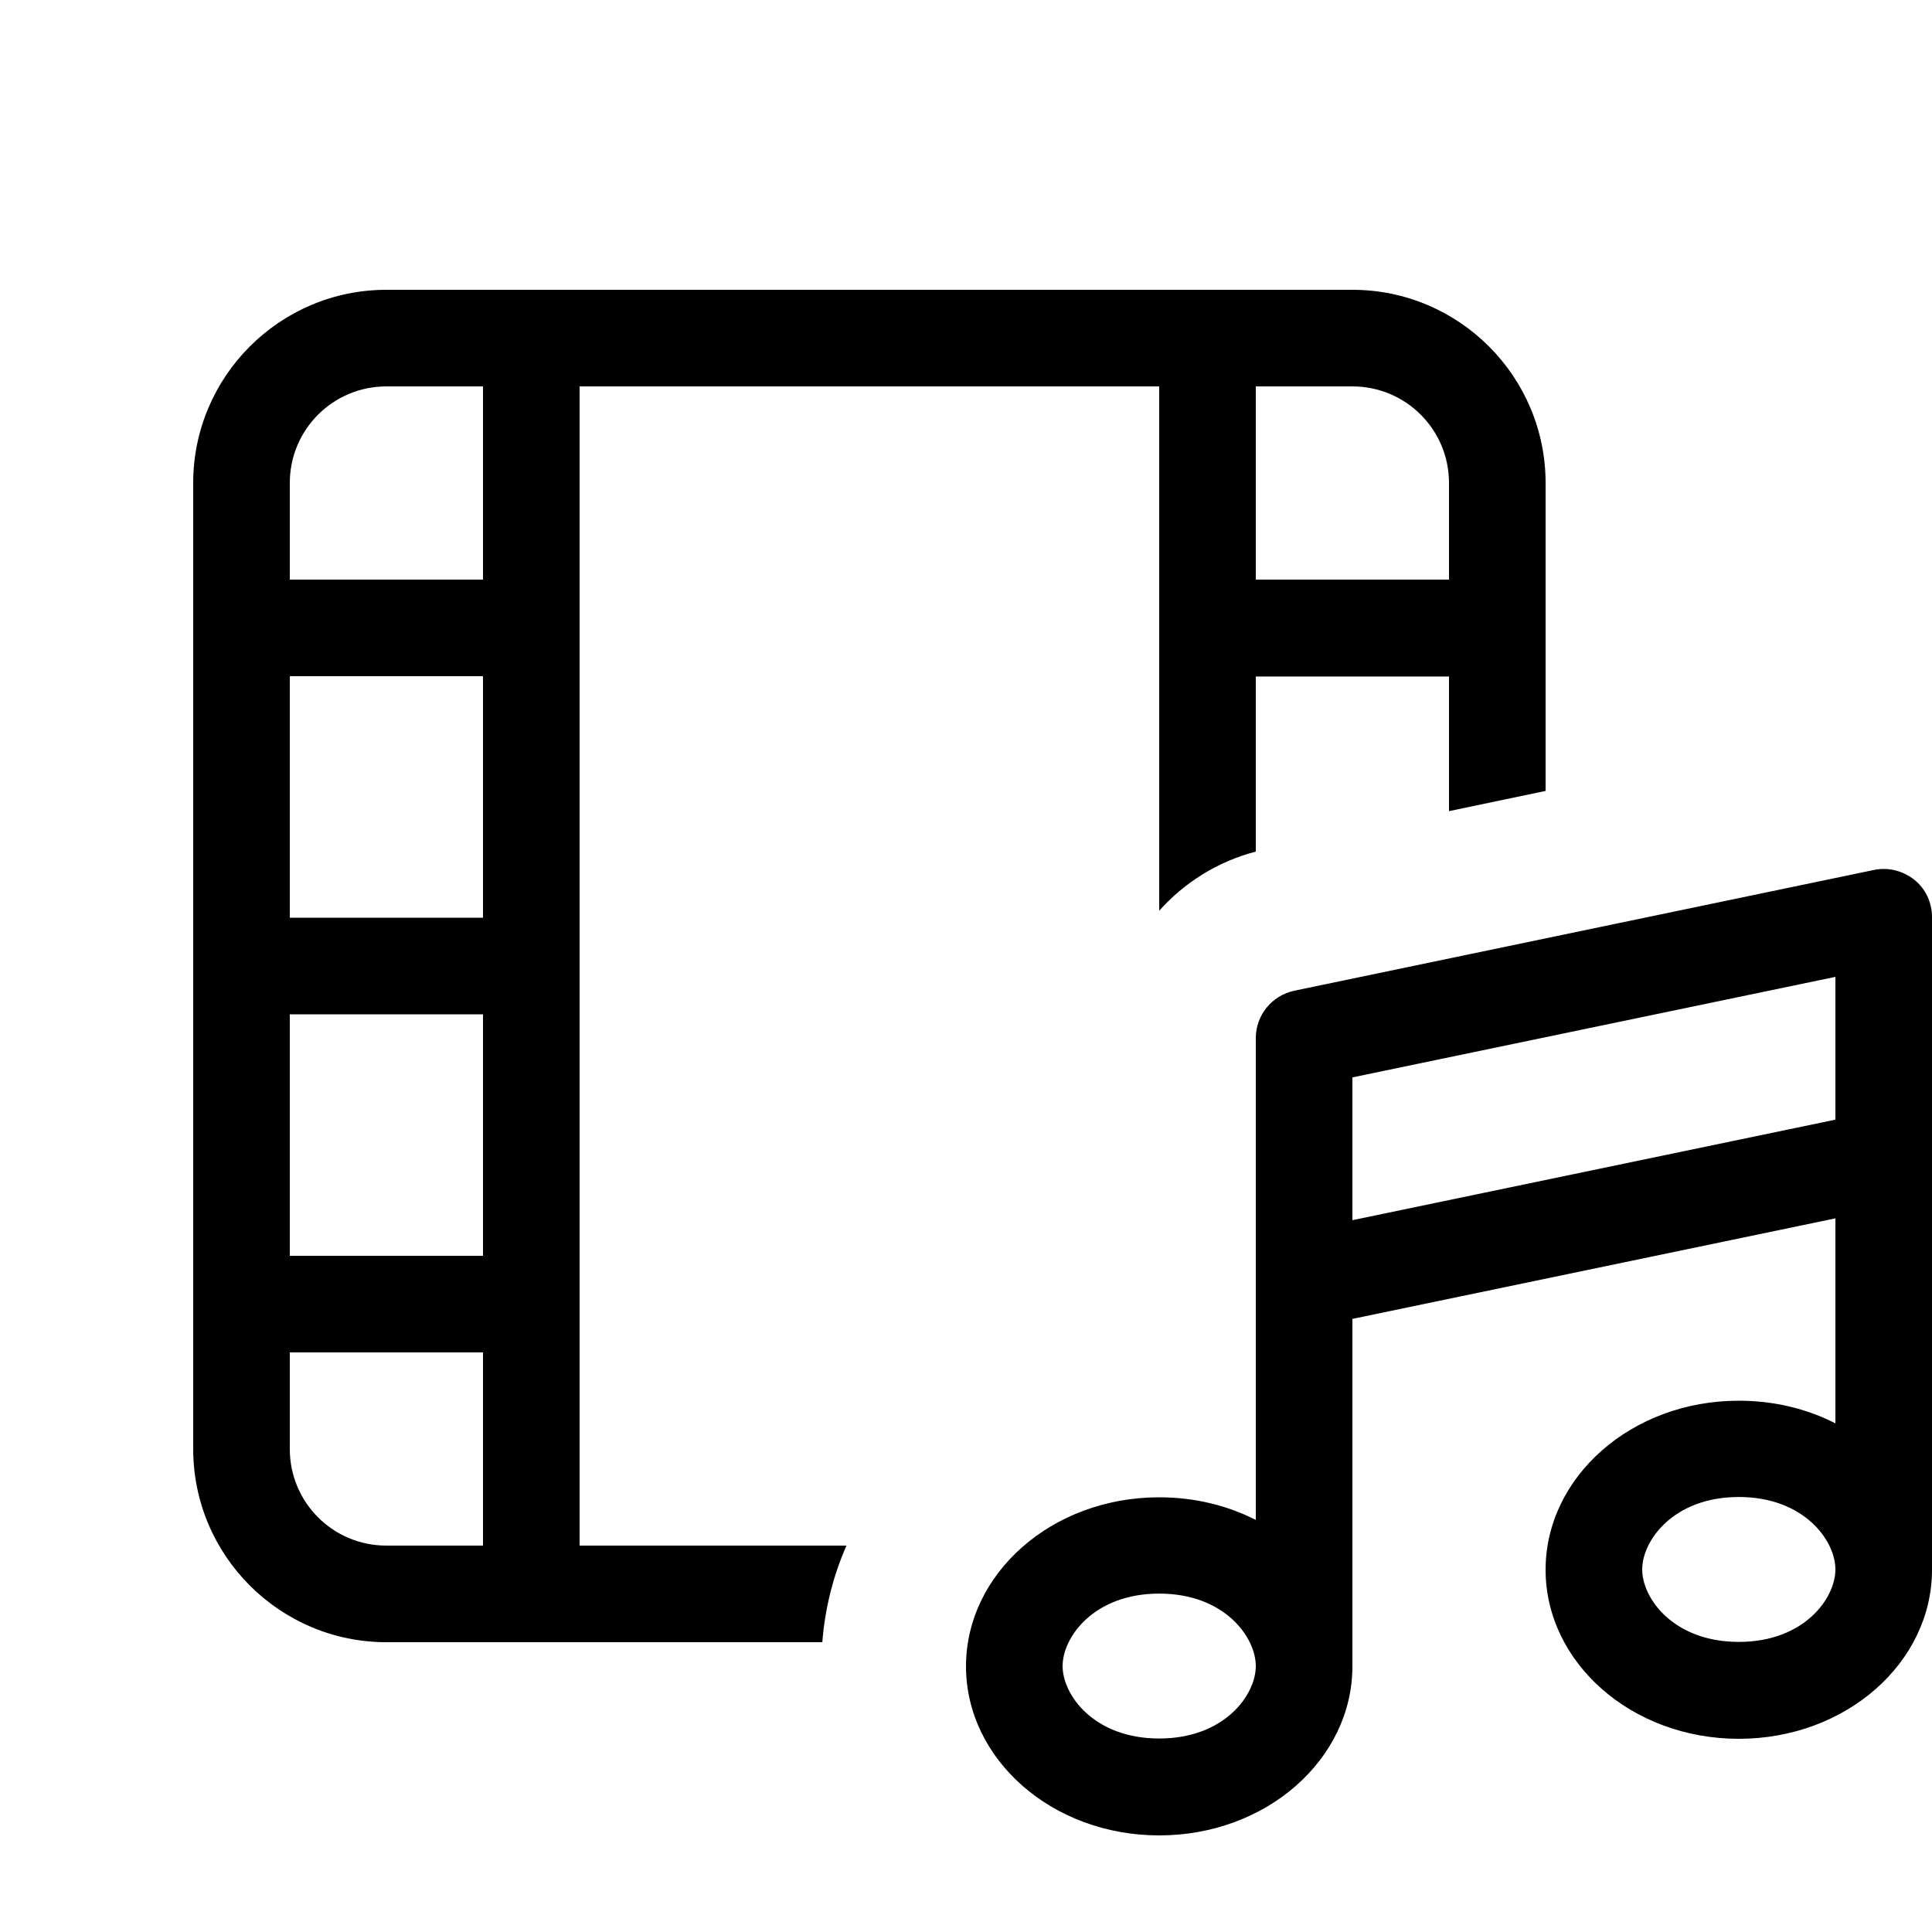
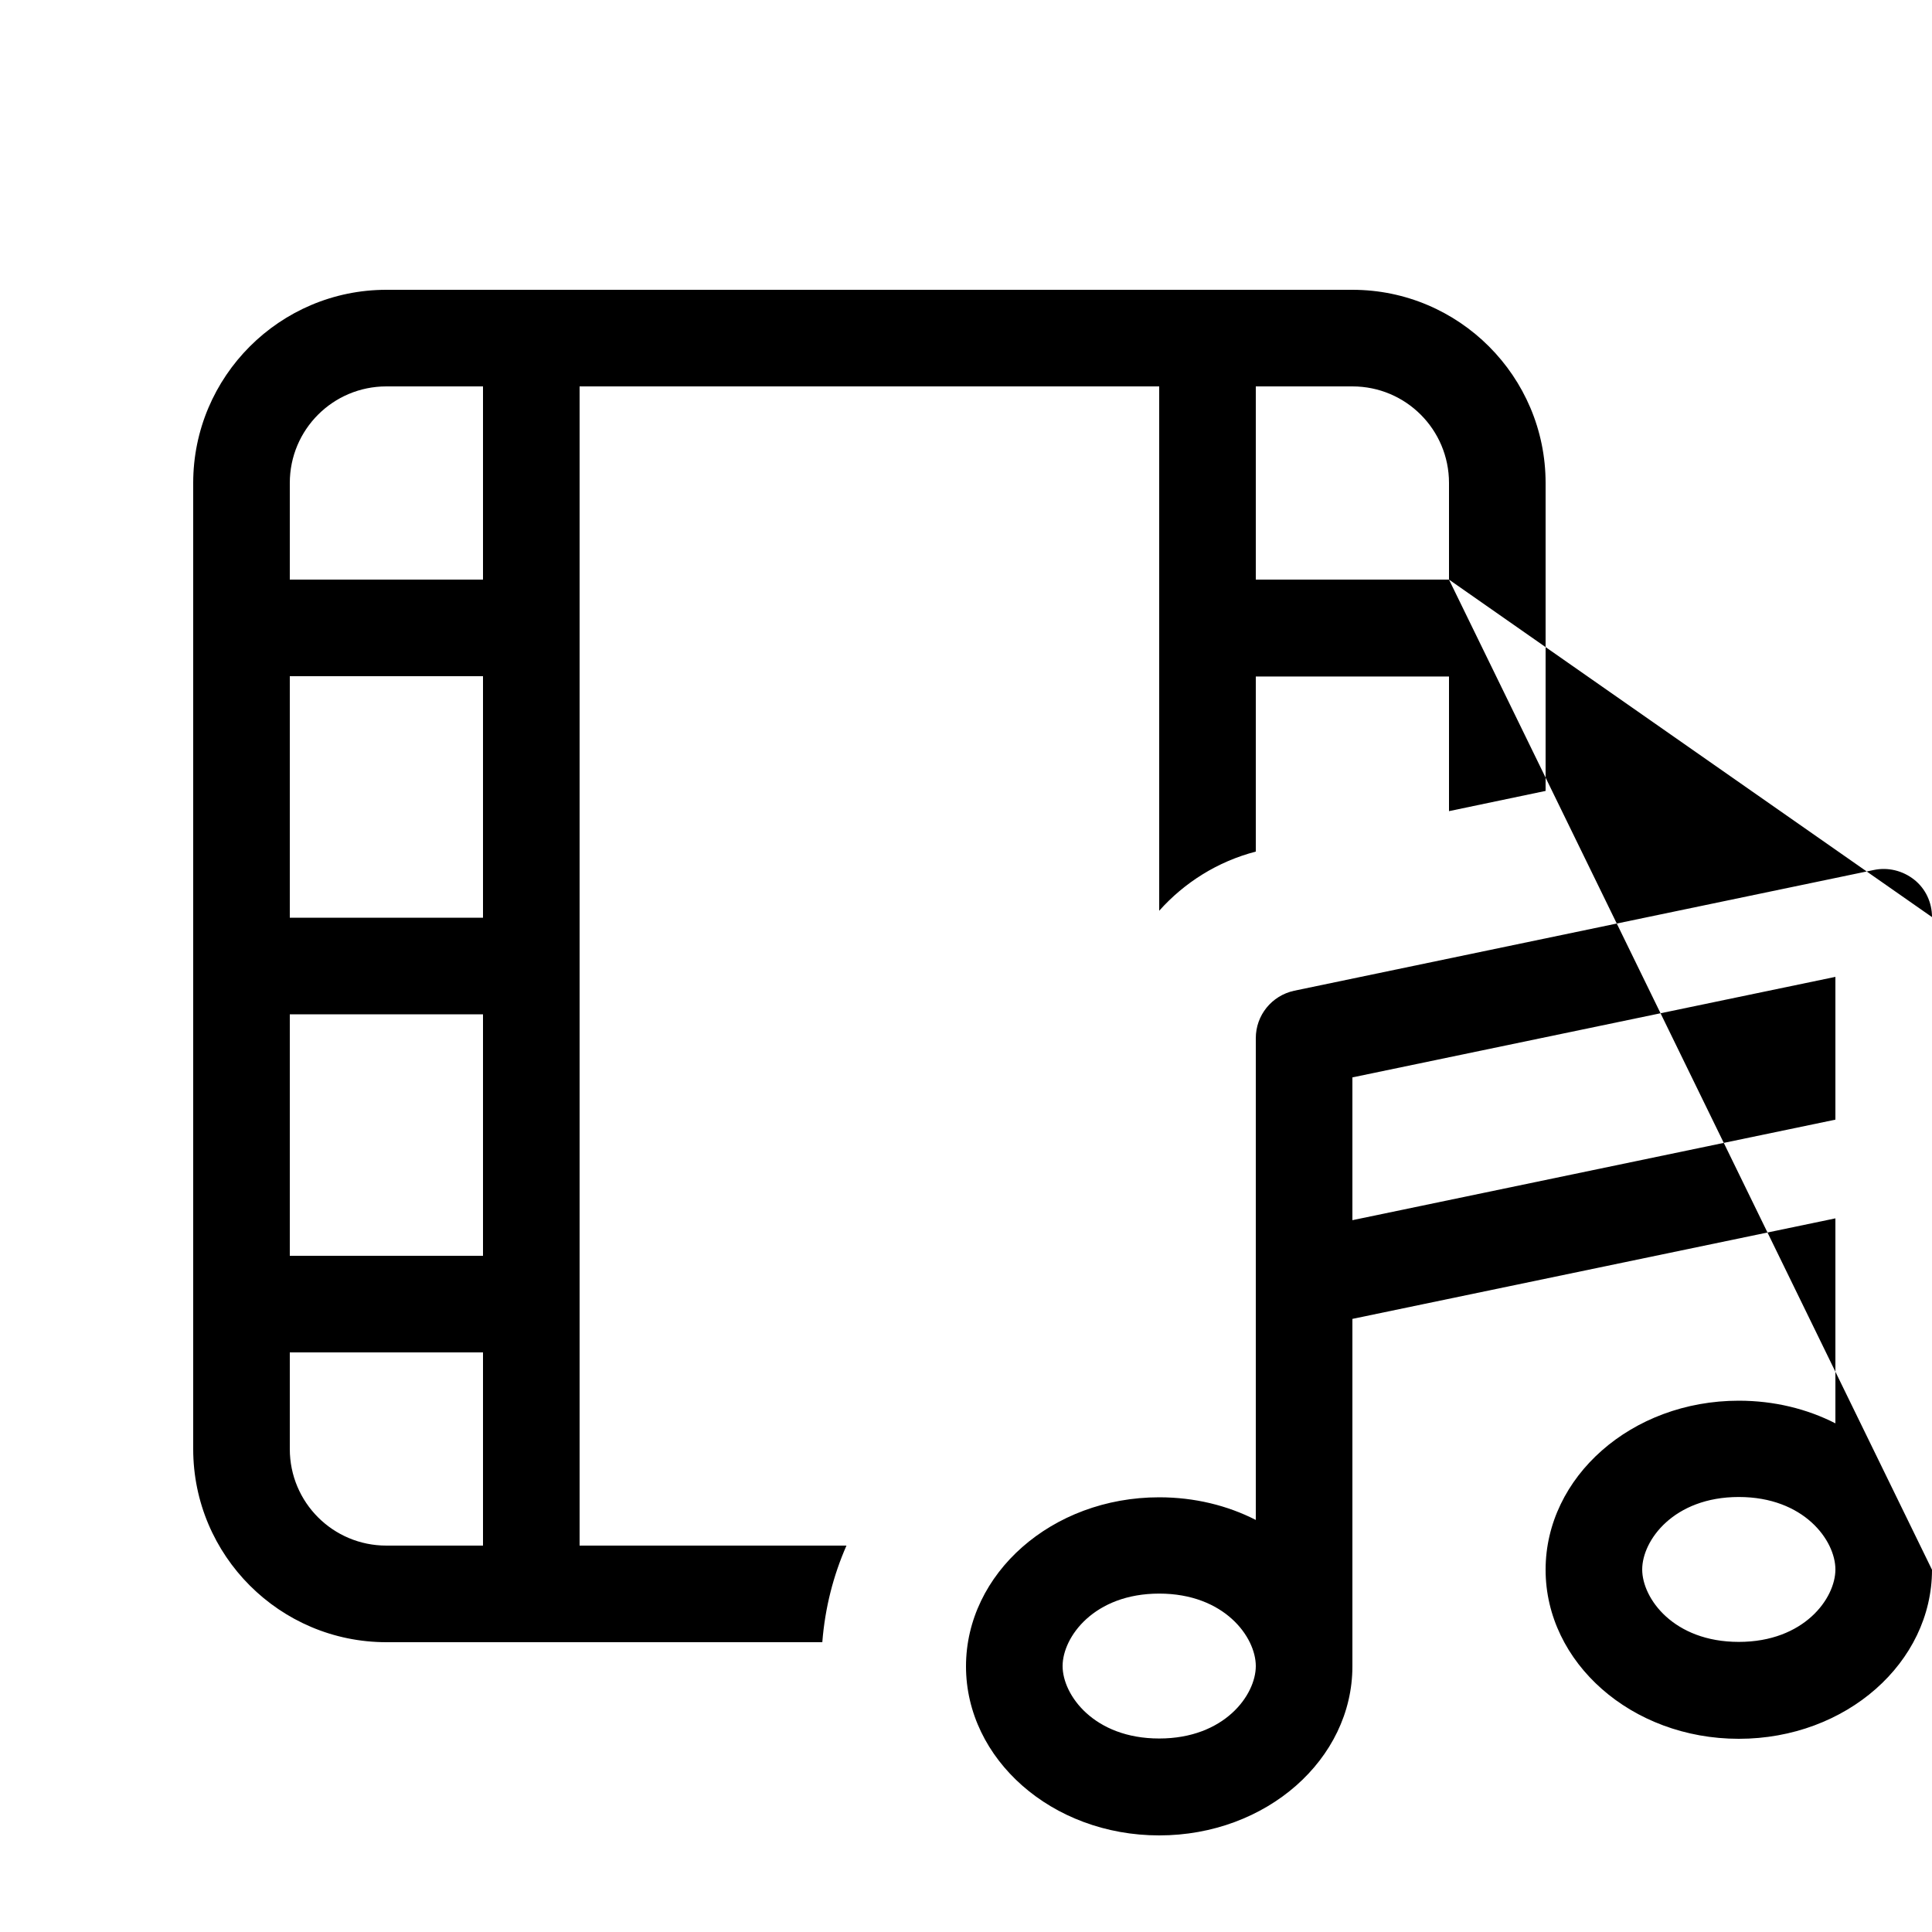
<svg xmlns="http://www.w3.org/2000/svg" viewBox="0 0 640 640">
-   <path fill="currentColor" d="M192 432L192 512L280.4 512C276.1 521.8 273.3 532.5 272.4 544L128 544C92.7 544 64 515.3 64 480L64 160C64 124.7 92.7 96 128 96L448 96C483.3 96 512 124.7 512 160L512 262L480 268.7L480 224.1L416 224.1L416 282.1C403.3 285.4 392.3 292.4 384 301.7L384 128L192 128L192 432zM160 448L96 448L96 480C96 497.7 110.3 512 128 512L160 512L160 448zM96 416L160 416L160 336L96 336L96 416zM160 304L160 224L96 224L96 304L160 304zM160 128L128 128C110.3 128 96 142.3 96 160L96 192L160 192L160 128zM480 192L480 160C480 142.3 465.7 128 448 128L416 128L416 192L480 192zM640 303.9L640 520C640 550.7 611.6 576 576 576C540.4 576 512 550.7 512 520C512 489.3 540.4 464 576 464C587.7 464 598.6 466.7 608 471.5L608 403.6L448 436.9L448 552C448 582.7 419.6 608 384 608C348.4 608 320 582.7 320 552C320 521.3 348.4 496 384 496C395.7 496 406.6 498.7 416 503.5L416 343.9C416 336.3 421.3 329.8 428.7 328.2L620.7 288.2C625.4 287.2 630.3 288.4 634.1 291.4C637.9 294.4 640 299 640 303.8zM608 370.9L608 323.6L448 356.9L448 404.2L608 370.9zM352 551.9C352 561.5 362.4 575.9 384 575.9C405.6 575.9 416 561.5 416 551.9C416 542.3 405.6 527.9 384 527.9C362.4 527.9 352 542.3 352 551.9zM576 495.9C554.4 495.9 544 510.3 544 519.9C544 529.5 554.4 543.9 576 543.9C597.6 543.9 608 529.5 608 519.9C608 510.3 597.6 495.9 576 495.9z" />
+   <path fill="currentColor" d="M192 432L192 512L280.4 512C276.1 521.8 273.3 532.5 272.4 544L128 544C92.7 544 64 515.3 64 480L64 160C64 124.7 92.7 96 128 96L448 96C483.3 96 512 124.7 512 160L512 262L480 268.7L480 224.1L416 224.1L416 282.1C403.3 285.4 392.3 292.4 384 301.7L384 128L192 128L192 432zM160 448L96 448L96 480C96 497.7 110.3 512 128 512L160 512L160 448zM96 416L160 416L160 336L96 336L96 416zM160 304L160 224L96 224L96 304L160 304zM160 128L128 128C110.3 128 96 142.3 96 160L96 192L160 192L160 128zM480 192L480 160C480 142.3 465.7 128 448 128L416 128L416 192L480 192zL640 520C640 550.7 611.6 576 576 576C540.4 576 512 550.7 512 520C512 489.3 540.4 464 576 464C587.7 464 598.6 466.7 608 471.5L608 403.6L448 436.9L448 552C448 582.7 419.6 608 384 608C348.4 608 320 582.7 320 552C320 521.3 348.4 496 384 496C395.7 496 406.6 498.7 416 503.5L416 343.9C416 336.3 421.3 329.8 428.7 328.2L620.7 288.2C625.4 287.2 630.3 288.4 634.1 291.4C637.9 294.4 640 299 640 303.8zM608 370.9L608 323.6L448 356.9L448 404.2L608 370.9zM352 551.9C352 561.5 362.4 575.9 384 575.9C405.6 575.9 416 561.5 416 551.9C416 542.3 405.6 527.9 384 527.9C362.4 527.9 352 542.3 352 551.9zM576 495.9C554.4 495.9 544 510.3 544 519.9C544 529.5 554.4 543.9 576 543.9C597.6 543.9 608 529.5 608 519.9C608 510.3 597.6 495.9 576 495.9z" />
</svg>